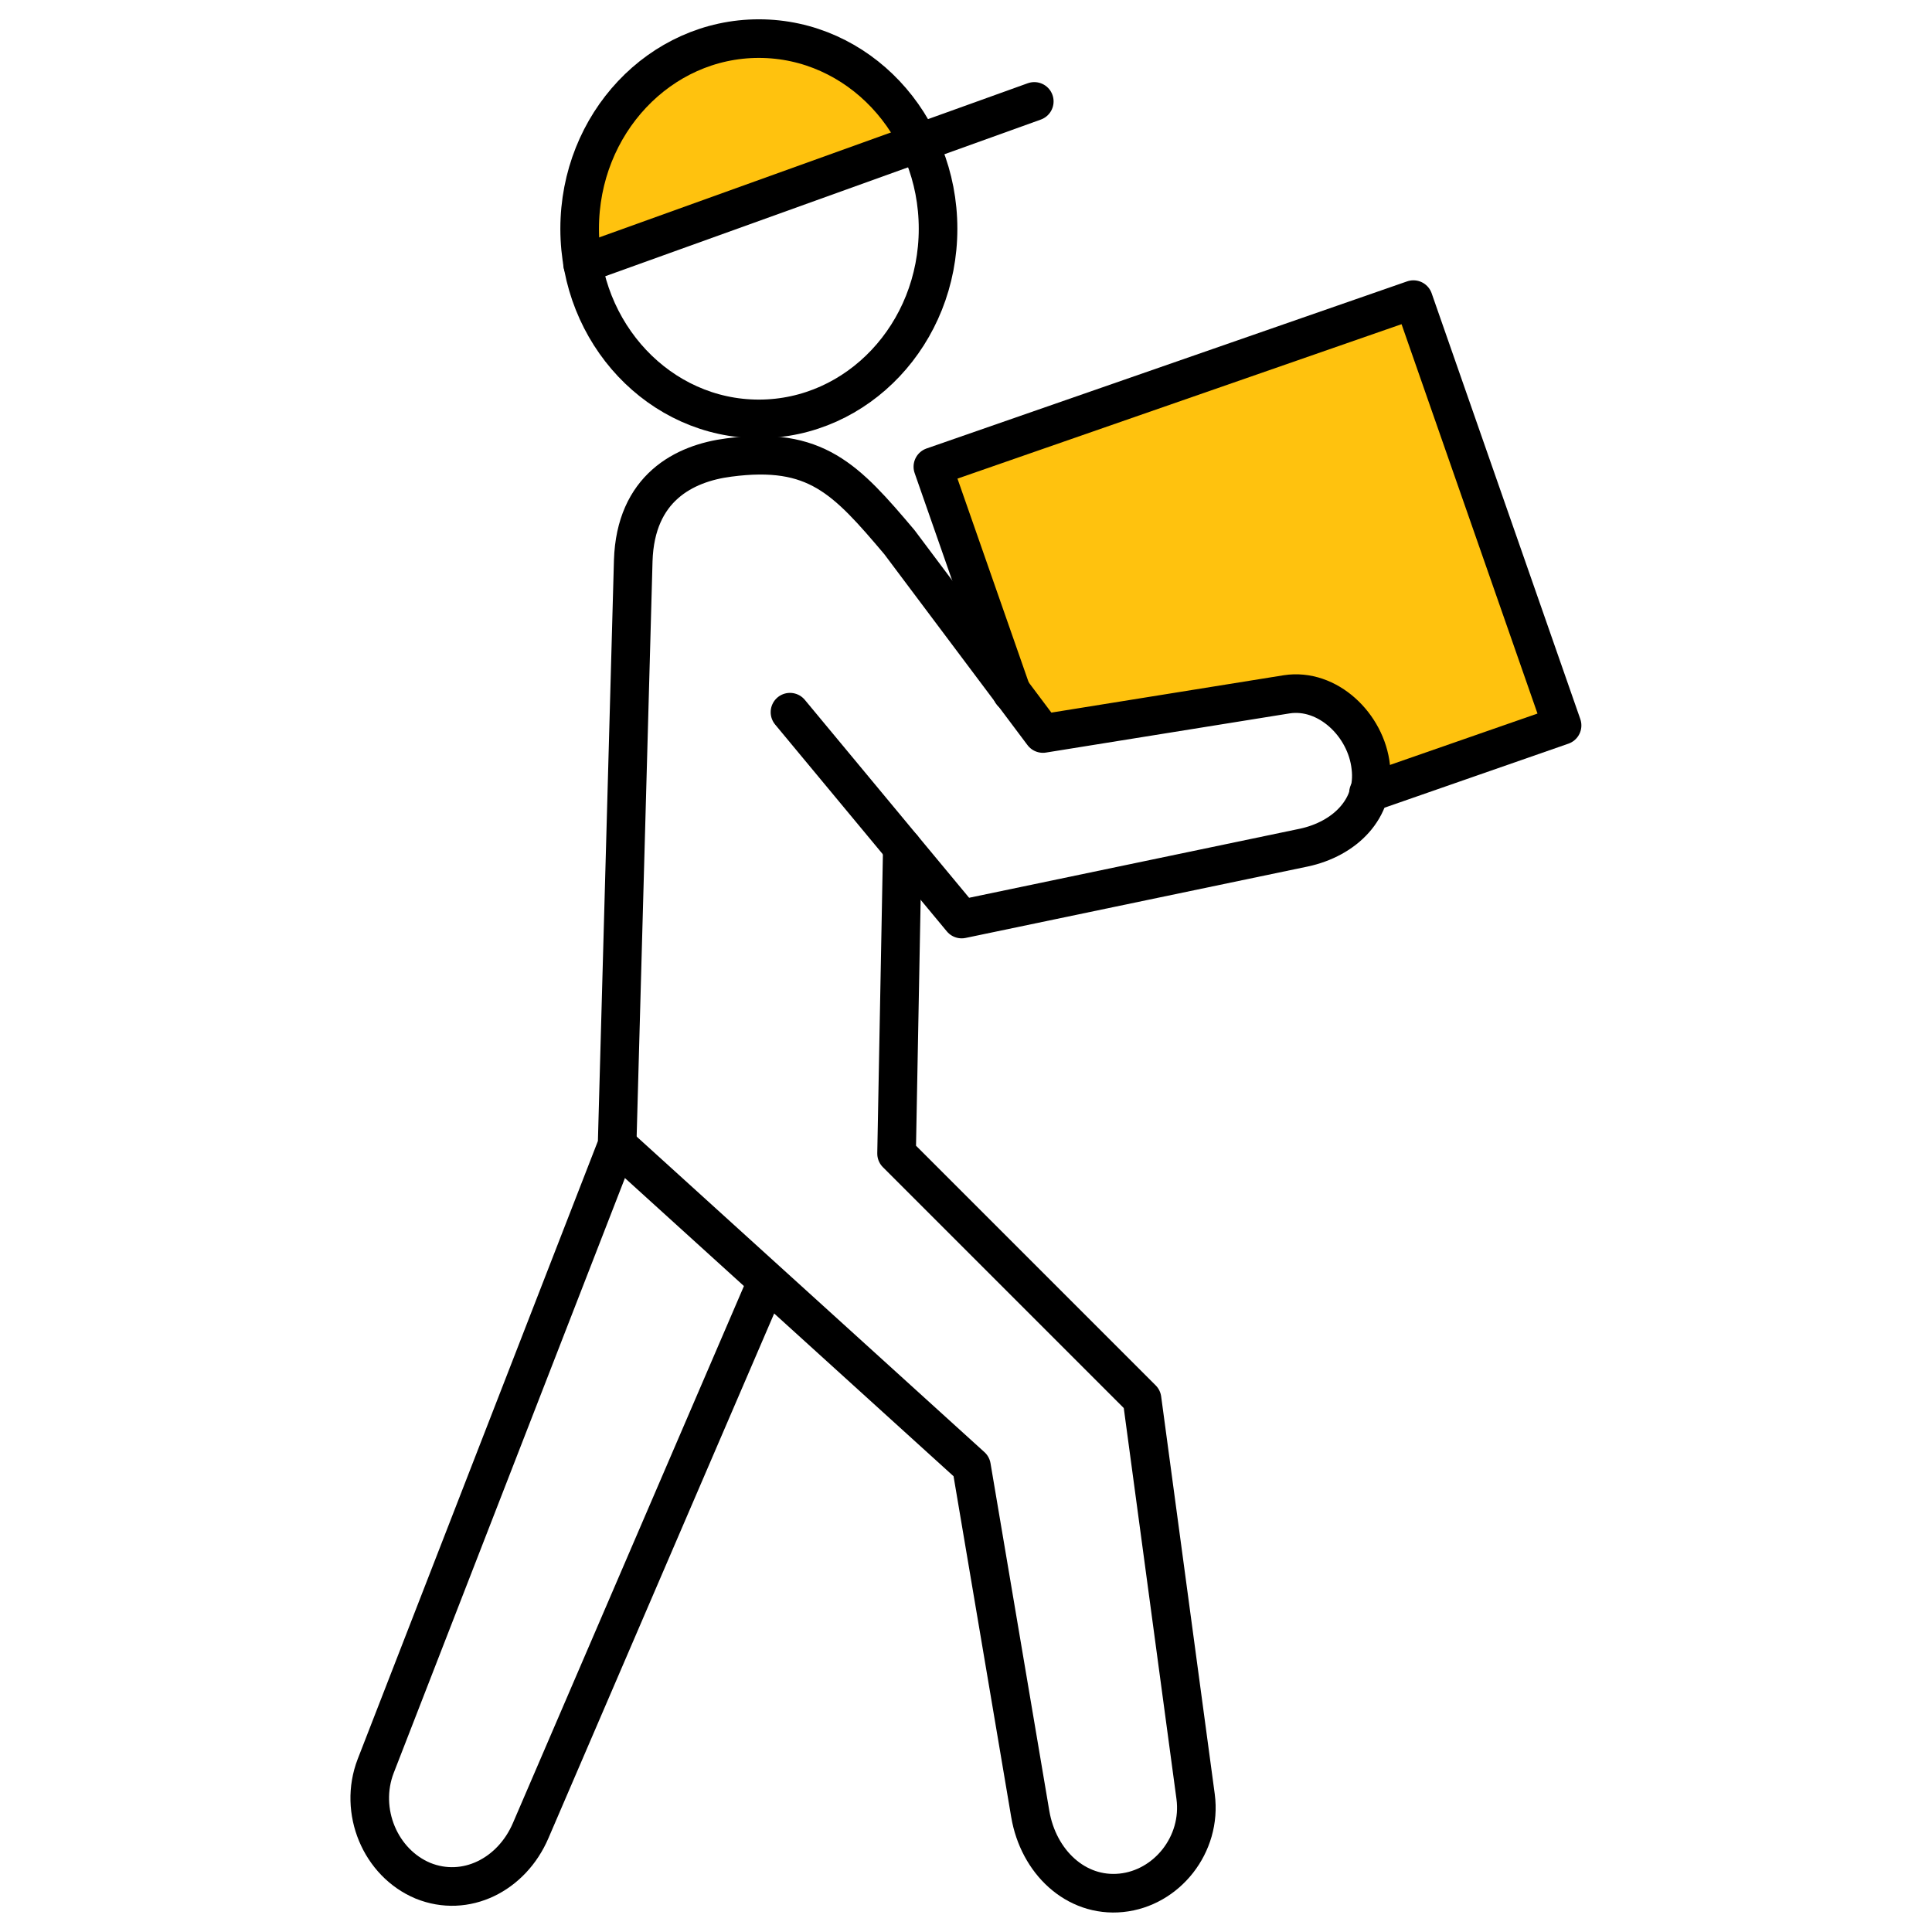
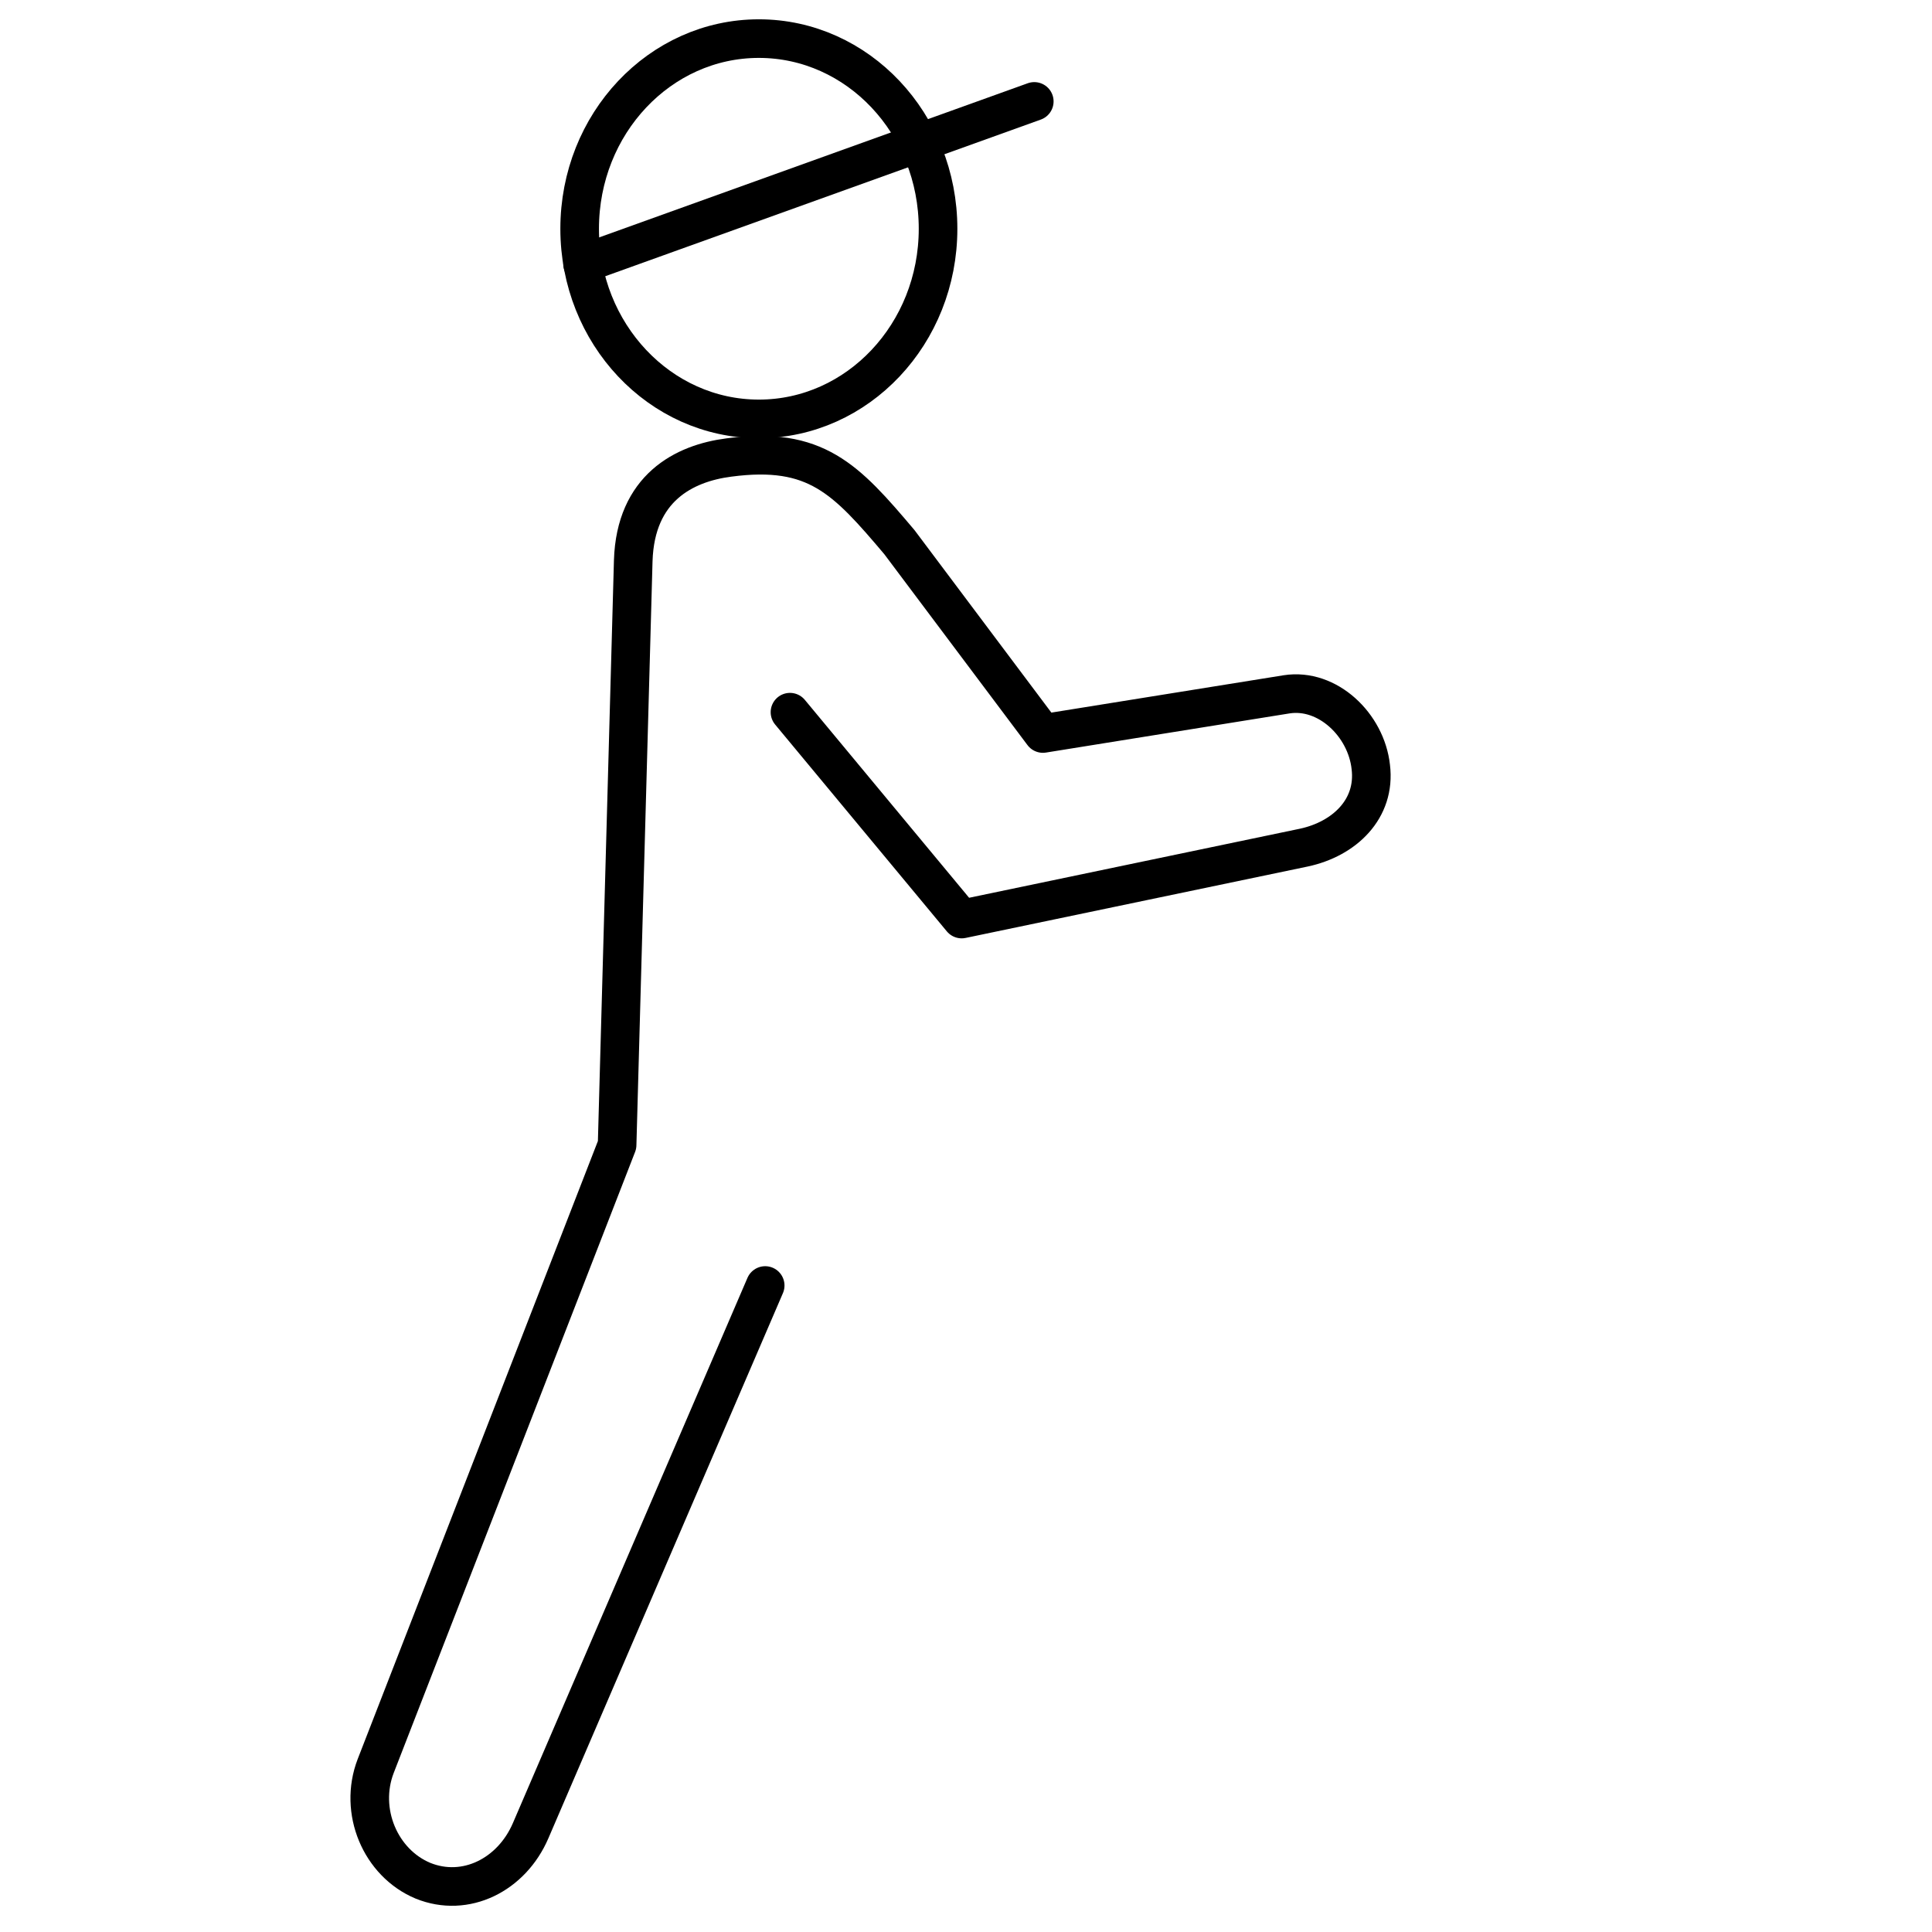
<svg xmlns="http://www.w3.org/2000/svg" xml:space="preserve" width="591px" height="591px" version="1.1" style="shape-rendering:geometricPrecision; text-rendering:geometricPrecision; image-rendering:optimizeQuality; fill-rule:evenodd; clip-rule:evenodd" viewBox="0 0 3353 3353">
  <defs>
    <style type="text/css">
   
    .str0 {stroke:black;stroke-width:67;stroke-linecap:round;stroke-linejoin:round;stroke-miterlimit:22.926}
    .fil2 {fill:none}
    .fil1 {fill:#FFC20E}
    .fil0 {fill:white}
   
  </style>
  </defs>
  <g id="Слой_x0020_1">
    <rect class="fil0" width="3353" height="3353" />
    <g id="_925592560">
-       <path class="fil1" d="M1011 458l584 -210c-51,-107 -156,-181 -278,-181 -172,0 -311,148 -311,330 0,21 2,41 5,61z" />
-       <path class="fil1" d="M2376 1376l335 -117 -258 -739 -834 290 135 389 56 74 423 -68c71,-11 138,53 146,126 2,16 1,31 -3,45z" />
      <ellipse class="fil2 str0" cx="1317" cy="397" rx="311" ry="330" />
      <path class="fil2 str0" d="M1328 2231l-407 946c-33,77 -113,117 -187,87 -74,-31 -112,-121 -82,-199l419 -1078 28 -1014c4,-126 88,-169 166,-179 151,-20 203,37 296,147l249 332 423 -68c71,-11 138,53 146,126 9,73 -46,125 -116,140l-594 124 -298 -359" />
-       <path class="fil2 str0" d="M1071 1987l615 558 102 603c14,83 79,145 158,137 79,-8 140,-84 129,-167l-93 -690 -426 -426 10 -531" />
      <line class="fil2 str0" x1="1011" y1="458" x2="1795" y2="176" />
-       <polyline class="fil2 str0" points="2375,1376 2711,1259 2453,520 1619,810 1756,1202 " />
    </g>
  </g>
</svg>